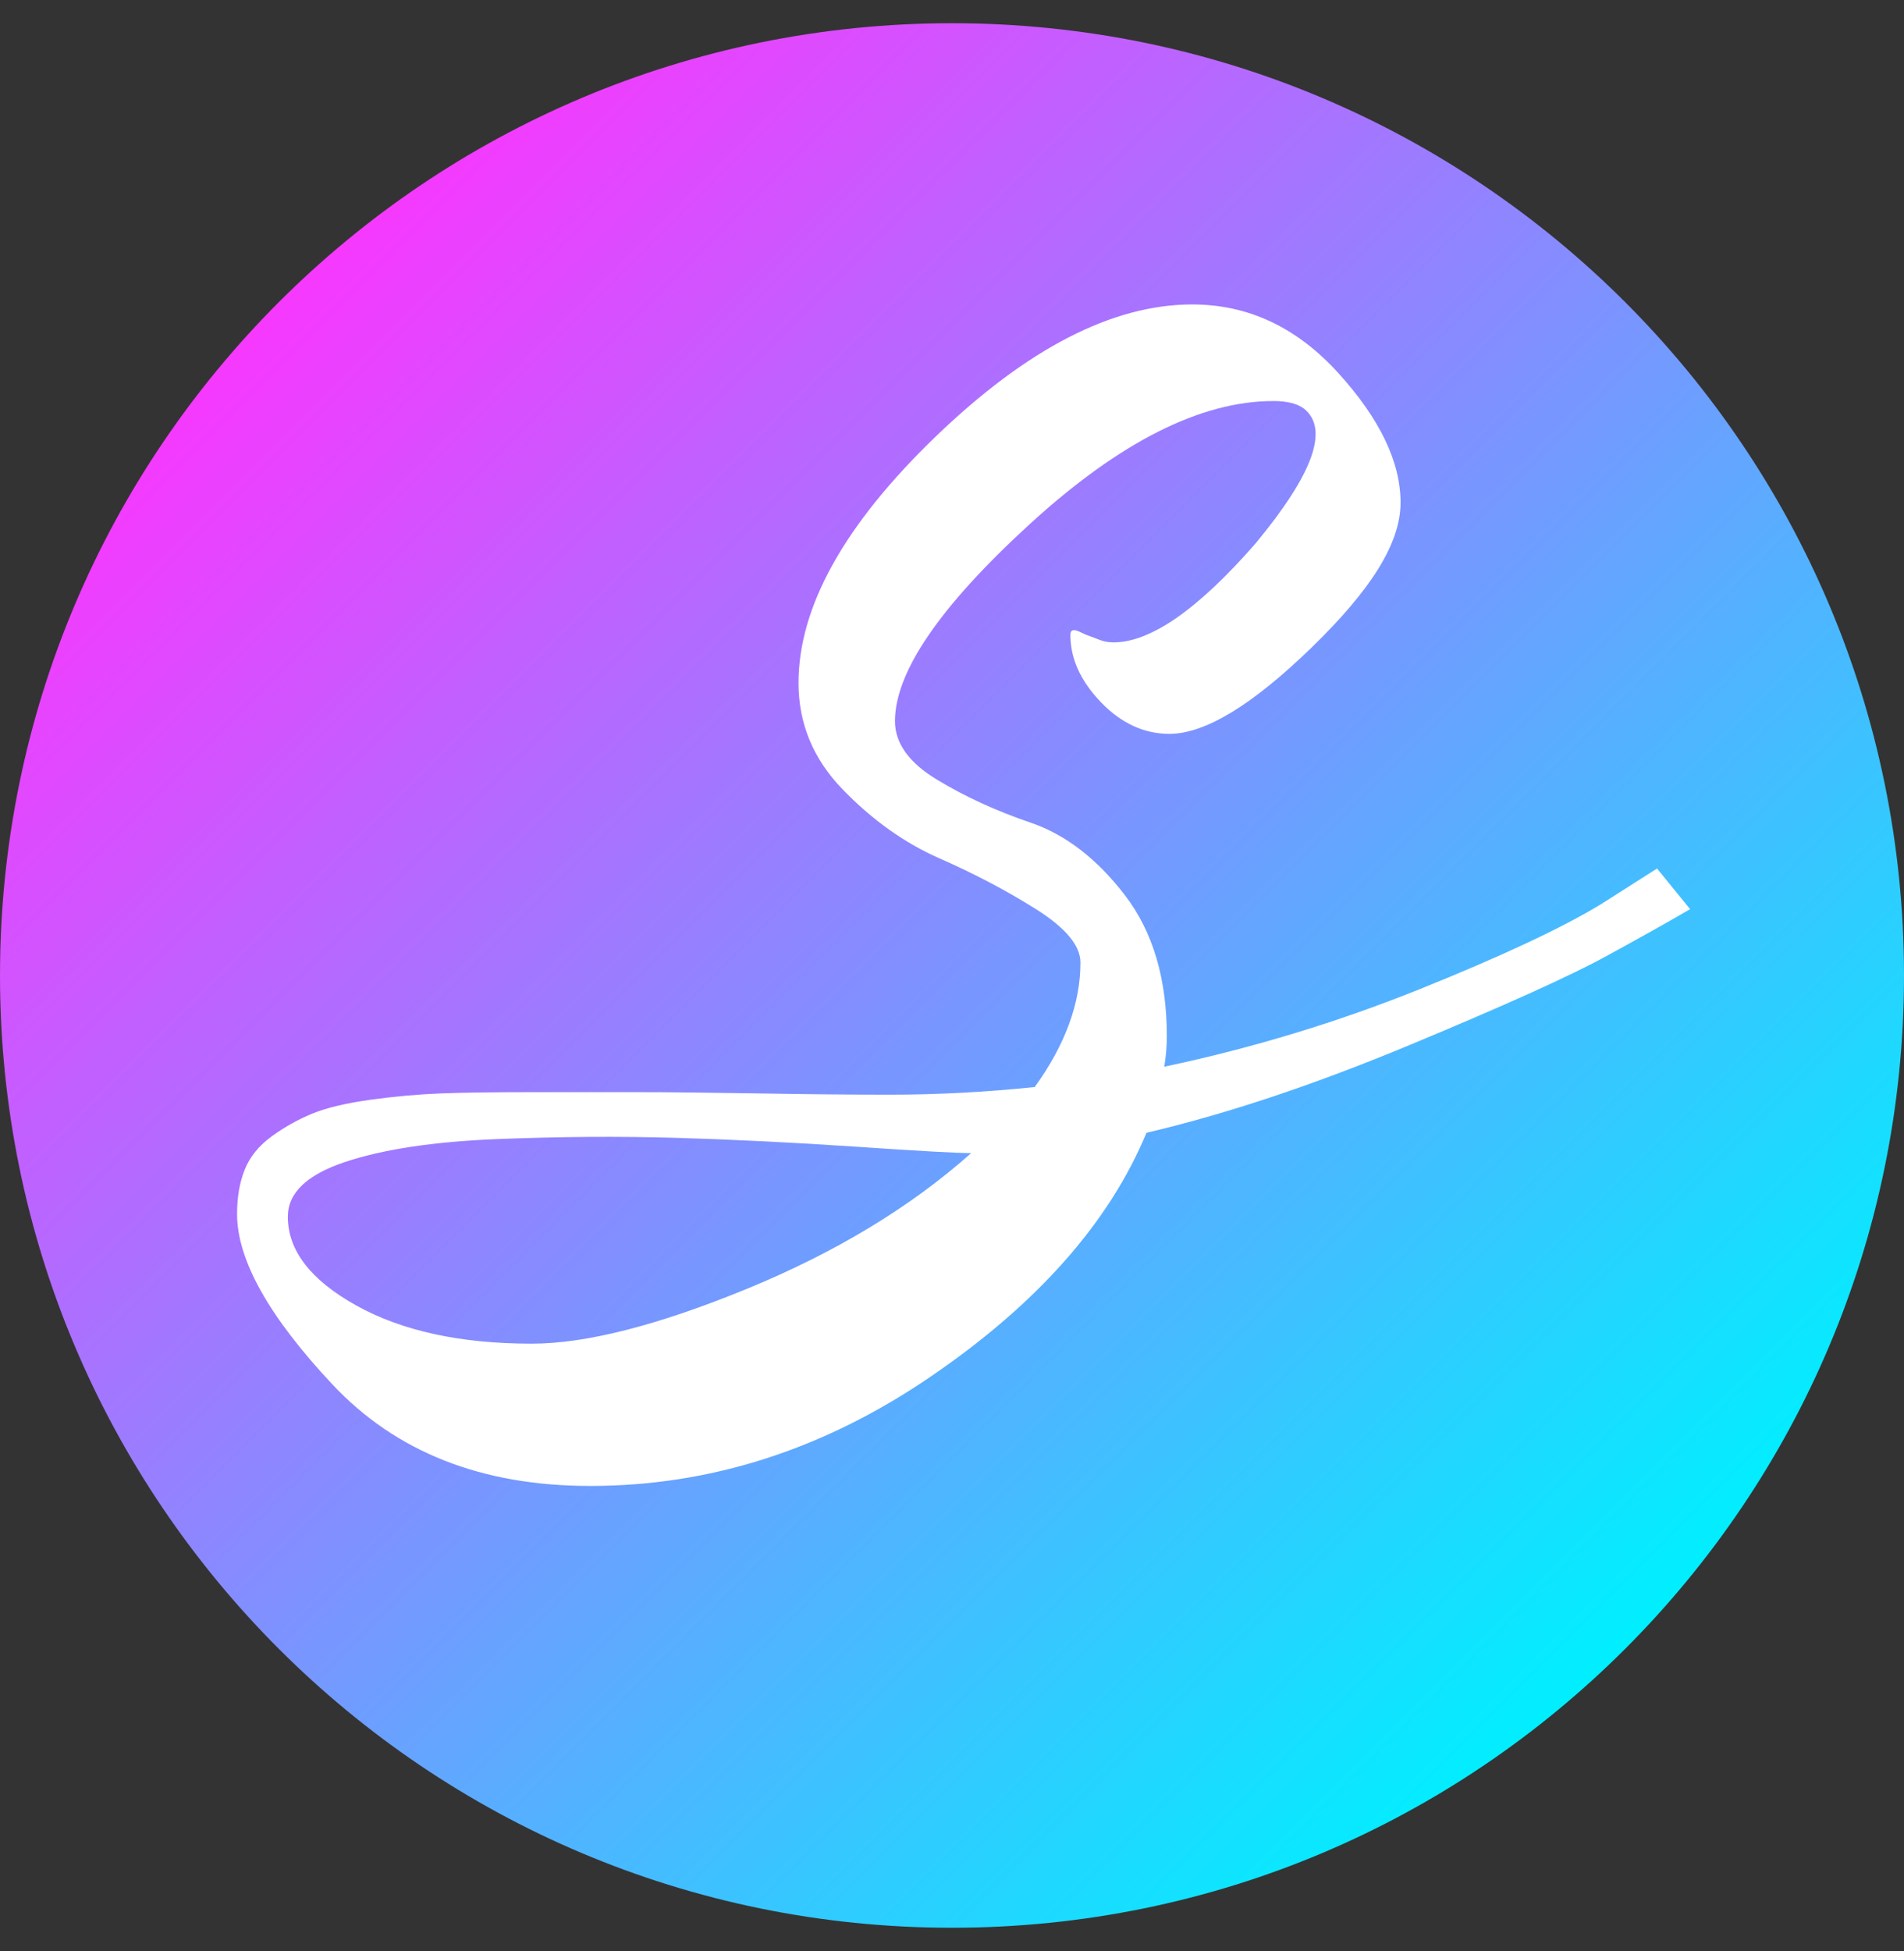
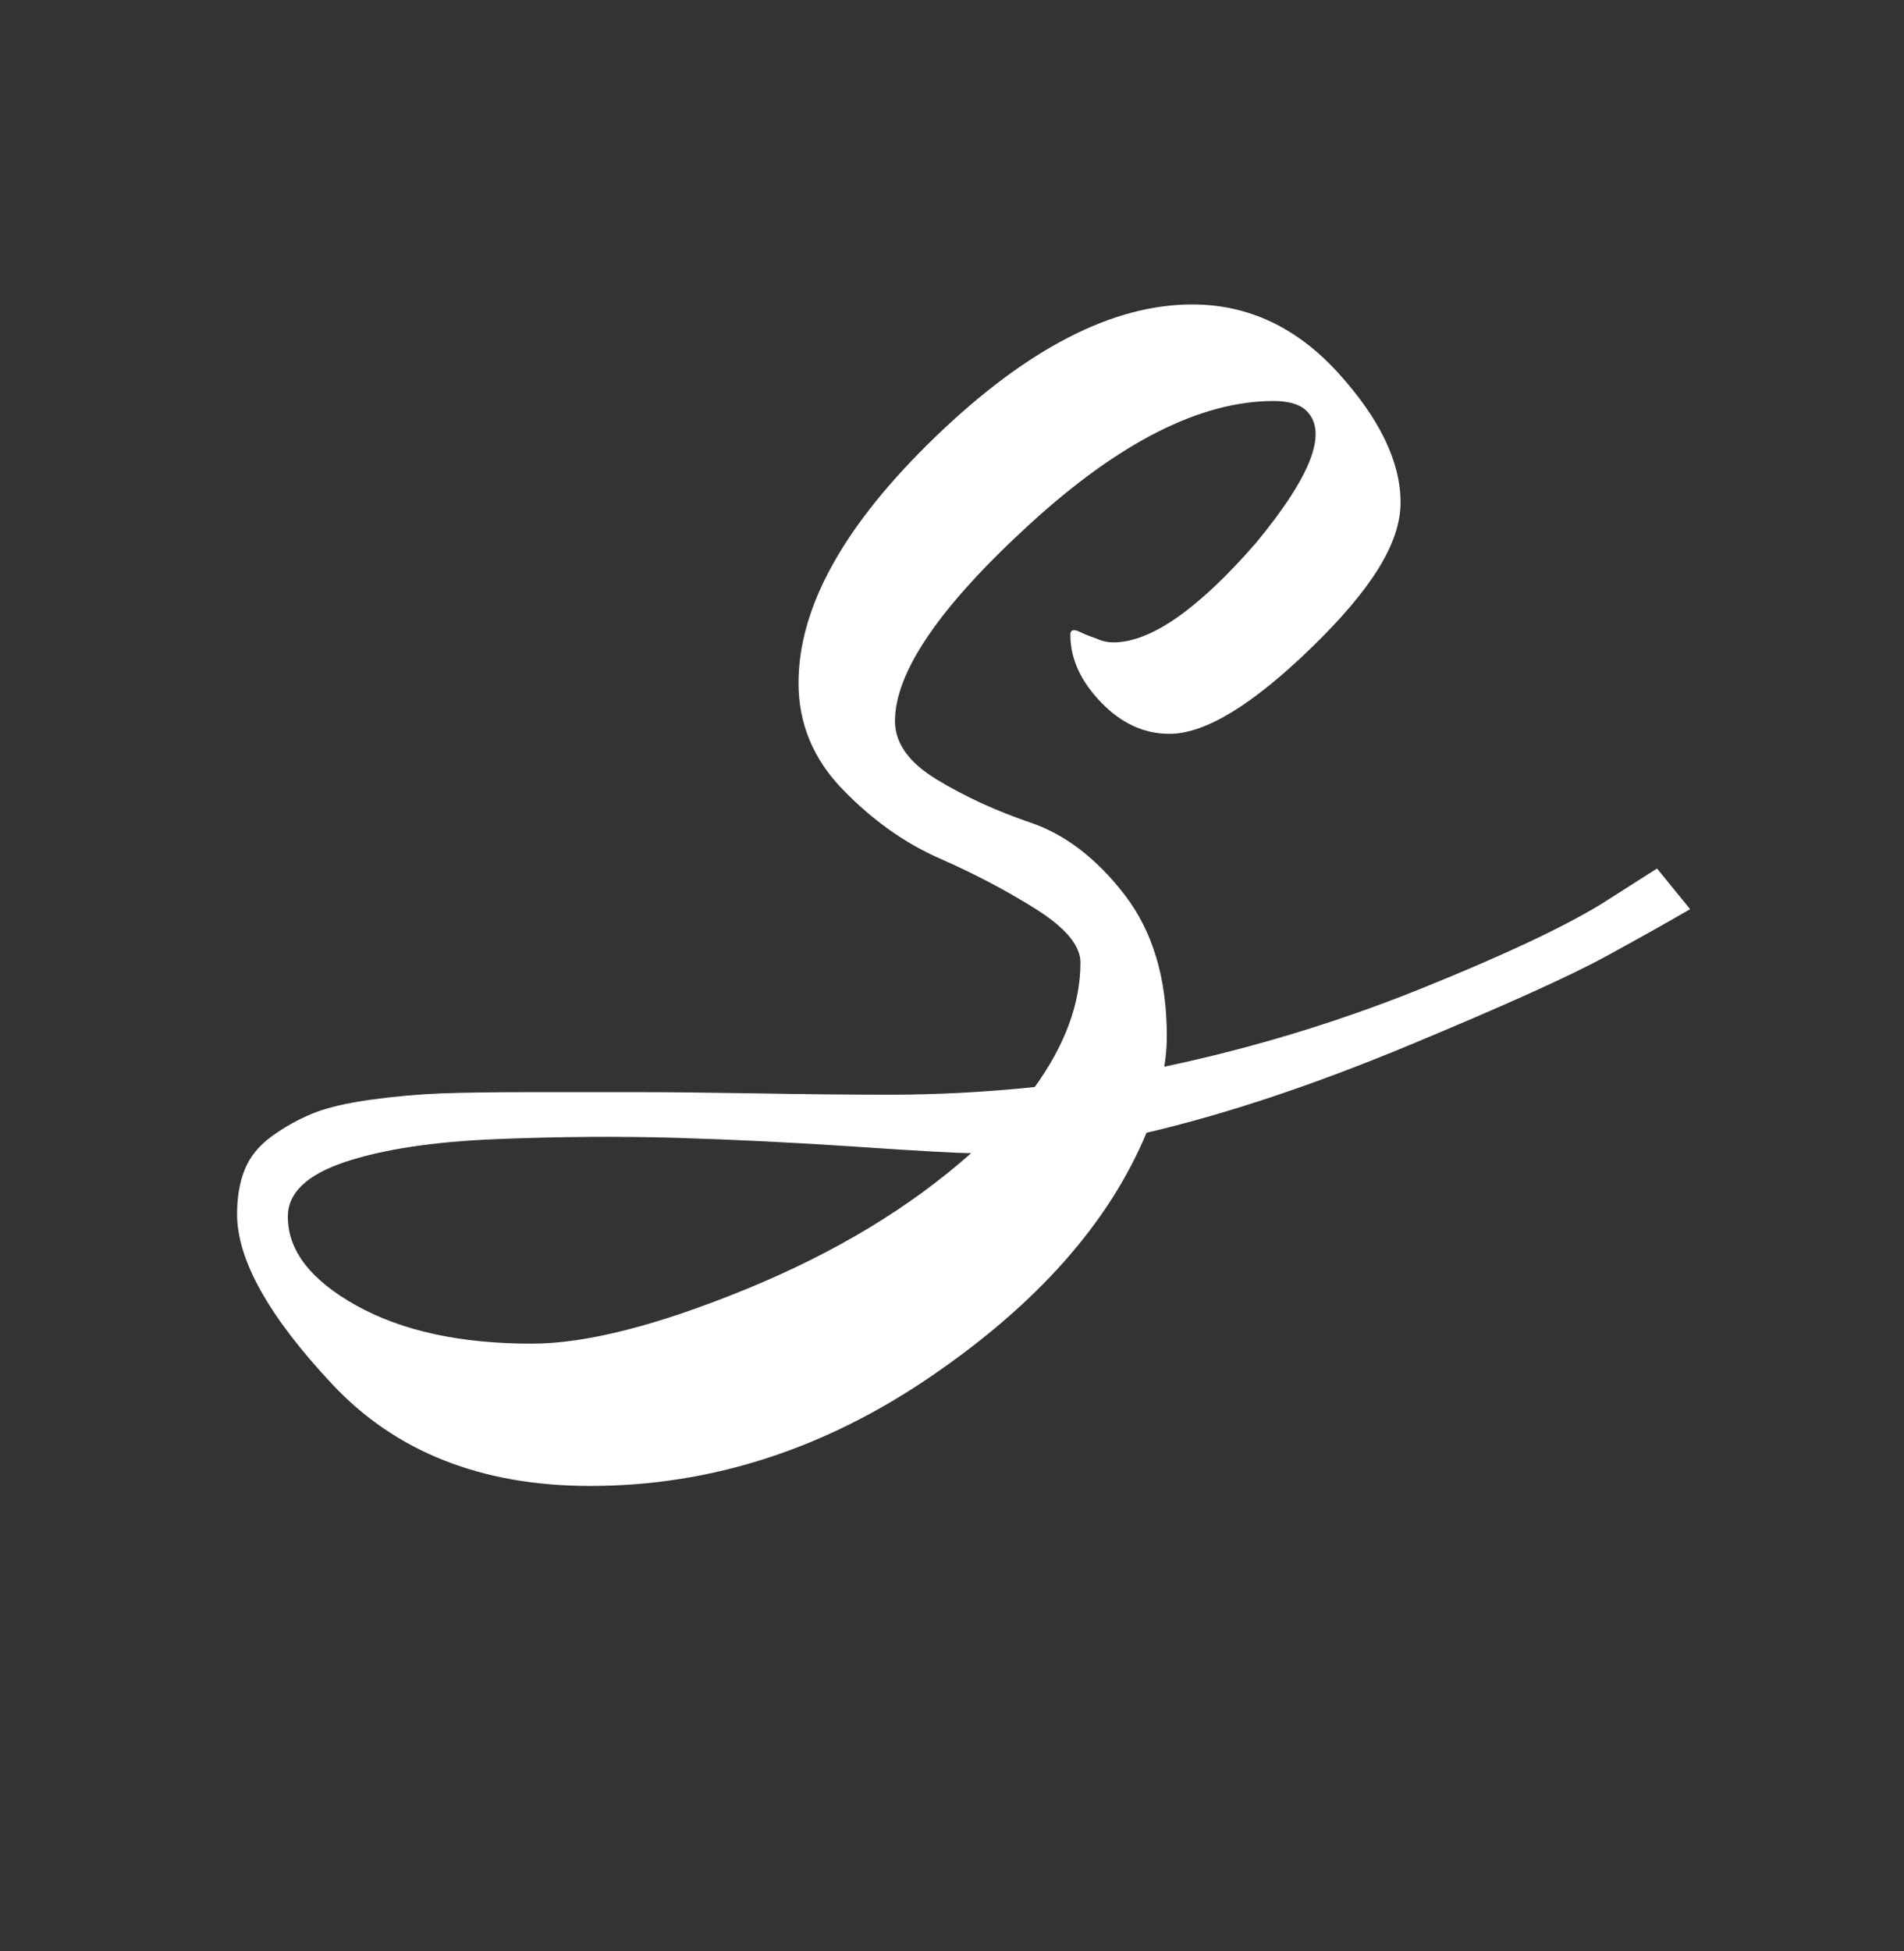
<svg xmlns="http://www.w3.org/2000/svg" width="41" height="42" viewBox="0 0 41 42" fill="none">
  <rect x="0" y="0" width="41" height="42" fill="#333333" stroke="none" />
-   <path d="M20.5 41.5C31.822 41.5 41 32.322 41 21C41 9.678 31.822 0.5 20.5 0.5C9.178 0.5 0 9.678 0 21C0 32.322 9.178 41.5 20.5 41.5Z" fill="url(#paint0_linear_1_13449)" />
  <path d="M23.976 13.829C24.778 13.829 25.799 13.118 27.039 11.696C28.278 10.201 28.626 9.234 28.079 8.797C27.933 8.688 27.714 8.633 27.422 8.633C25.854 8.633 24.104 9.517 22.171 11.286C20.238 13.055 19.272 14.467 19.272 15.525C19.272 15.999 19.573 16.419 20.175 16.783C20.777 17.148 21.451 17.458 22.199 17.712C22.946 17.968 23.621 18.488 24.223 19.271C24.825 20.056 25.126 21.068 25.126 22.308C25.126 22.526 25.107 22.745 25.071 22.964C26.966 22.563 28.799 22.007 30.568 21.296C32.337 20.584 33.64 19.974 34.479 19.463L35.682 18.697L36.394 19.572C35.956 19.828 35.354 20.166 34.589 20.584C33.822 21.004 32.409 21.643 30.349 22.499C28.289 23.356 26.401 23.985 24.688 24.386C23.885 26.319 22.336 28.07 20.038 29.637C17.741 31.205 15.297 31.989 12.709 31.989C10.374 31.989 8.524 31.26 7.156 29.801C5.789 28.343 5.105 27.121 5.105 26.136C5.105 25.772 5.16 25.452 5.27 25.179C5.379 24.905 5.571 24.669 5.844 24.468C6.118 24.268 6.409 24.104 6.719 23.976C7.029 23.848 7.448 23.749 7.977 23.675C8.505 23.602 9.017 23.557 9.509 23.538C10.001 23.52 10.658 23.511 11.478 23.511H13.693C14.349 23.511 15.216 23.52 16.292 23.538C17.367 23.557 18.324 23.566 19.164 23.566C20.184 23.566 21.223 23.511 22.282 23.401C22.938 22.49 23.266 21.596 23.266 20.721C23.266 20.357 22.946 19.974 22.309 19.572C21.671 19.171 20.977 18.806 20.231 18.479C19.483 18.15 18.79 17.658 18.152 17.001C17.514 16.345 17.195 15.579 17.195 14.704C17.195 13.063 18.18 11.295 20.149 9.398C22.118 7.502 23.959 6.554 25.674 6.554C26.877 6.554 27.925 7.046 28.819 8.031C29.712 9.015 30.159 9.945 30.159 10.82C30.159 11.696 29.521 12.699 28.245 13.938C26.968 15.179 25.948 15.798 25.182 15.798C24.635 15.798 24.143 15.571 23.705 15.115C23.267 14.659 23.049 14.176 23.049 13.665C23.049 13.556 23.121 13.537 23.267 13.61C23.34 13.647 23.404 13.674 23.459 13.692C23.514 13.711 23.586 13.738 23.677 13.774C23.768 13.81 23.869 13.829 23.978 13.829L23.976 13.829ZM20.913 24.824C20.621 24.824 19.8 24.779 18.451 24.687C17.102 24.596 15.807 24.532 14.567 24.495C13.327 24.459 12.032 24.468 10.683 24.523C9.334 24.578 8.249 24.742 7.429 25.015C6.608 25.289 6.198 25.681 6.198 26.192C6.198 26.922 6.691 27.559 7.675 28.106C8.66 28.653 9.918 28.926 11.45 28.926C12.616 28.926 14.157 28.535 16.072 27.75C17.986 26.966 19.6 25.991 20.913 24.824H20.913Z" fill="white" />
  <defs>
    <linearGradient id="paint0_linear_1_13449" x1="6.004" y1="6.504" x2="34.996" y2="35.496" gradientUnits="userSpaceOnUse">
      <stop stop-color="#F738FF" />
      <stop offset="1" stop-color="#00EFFF" />
    </linearGradient>
  </defs>
</svg>